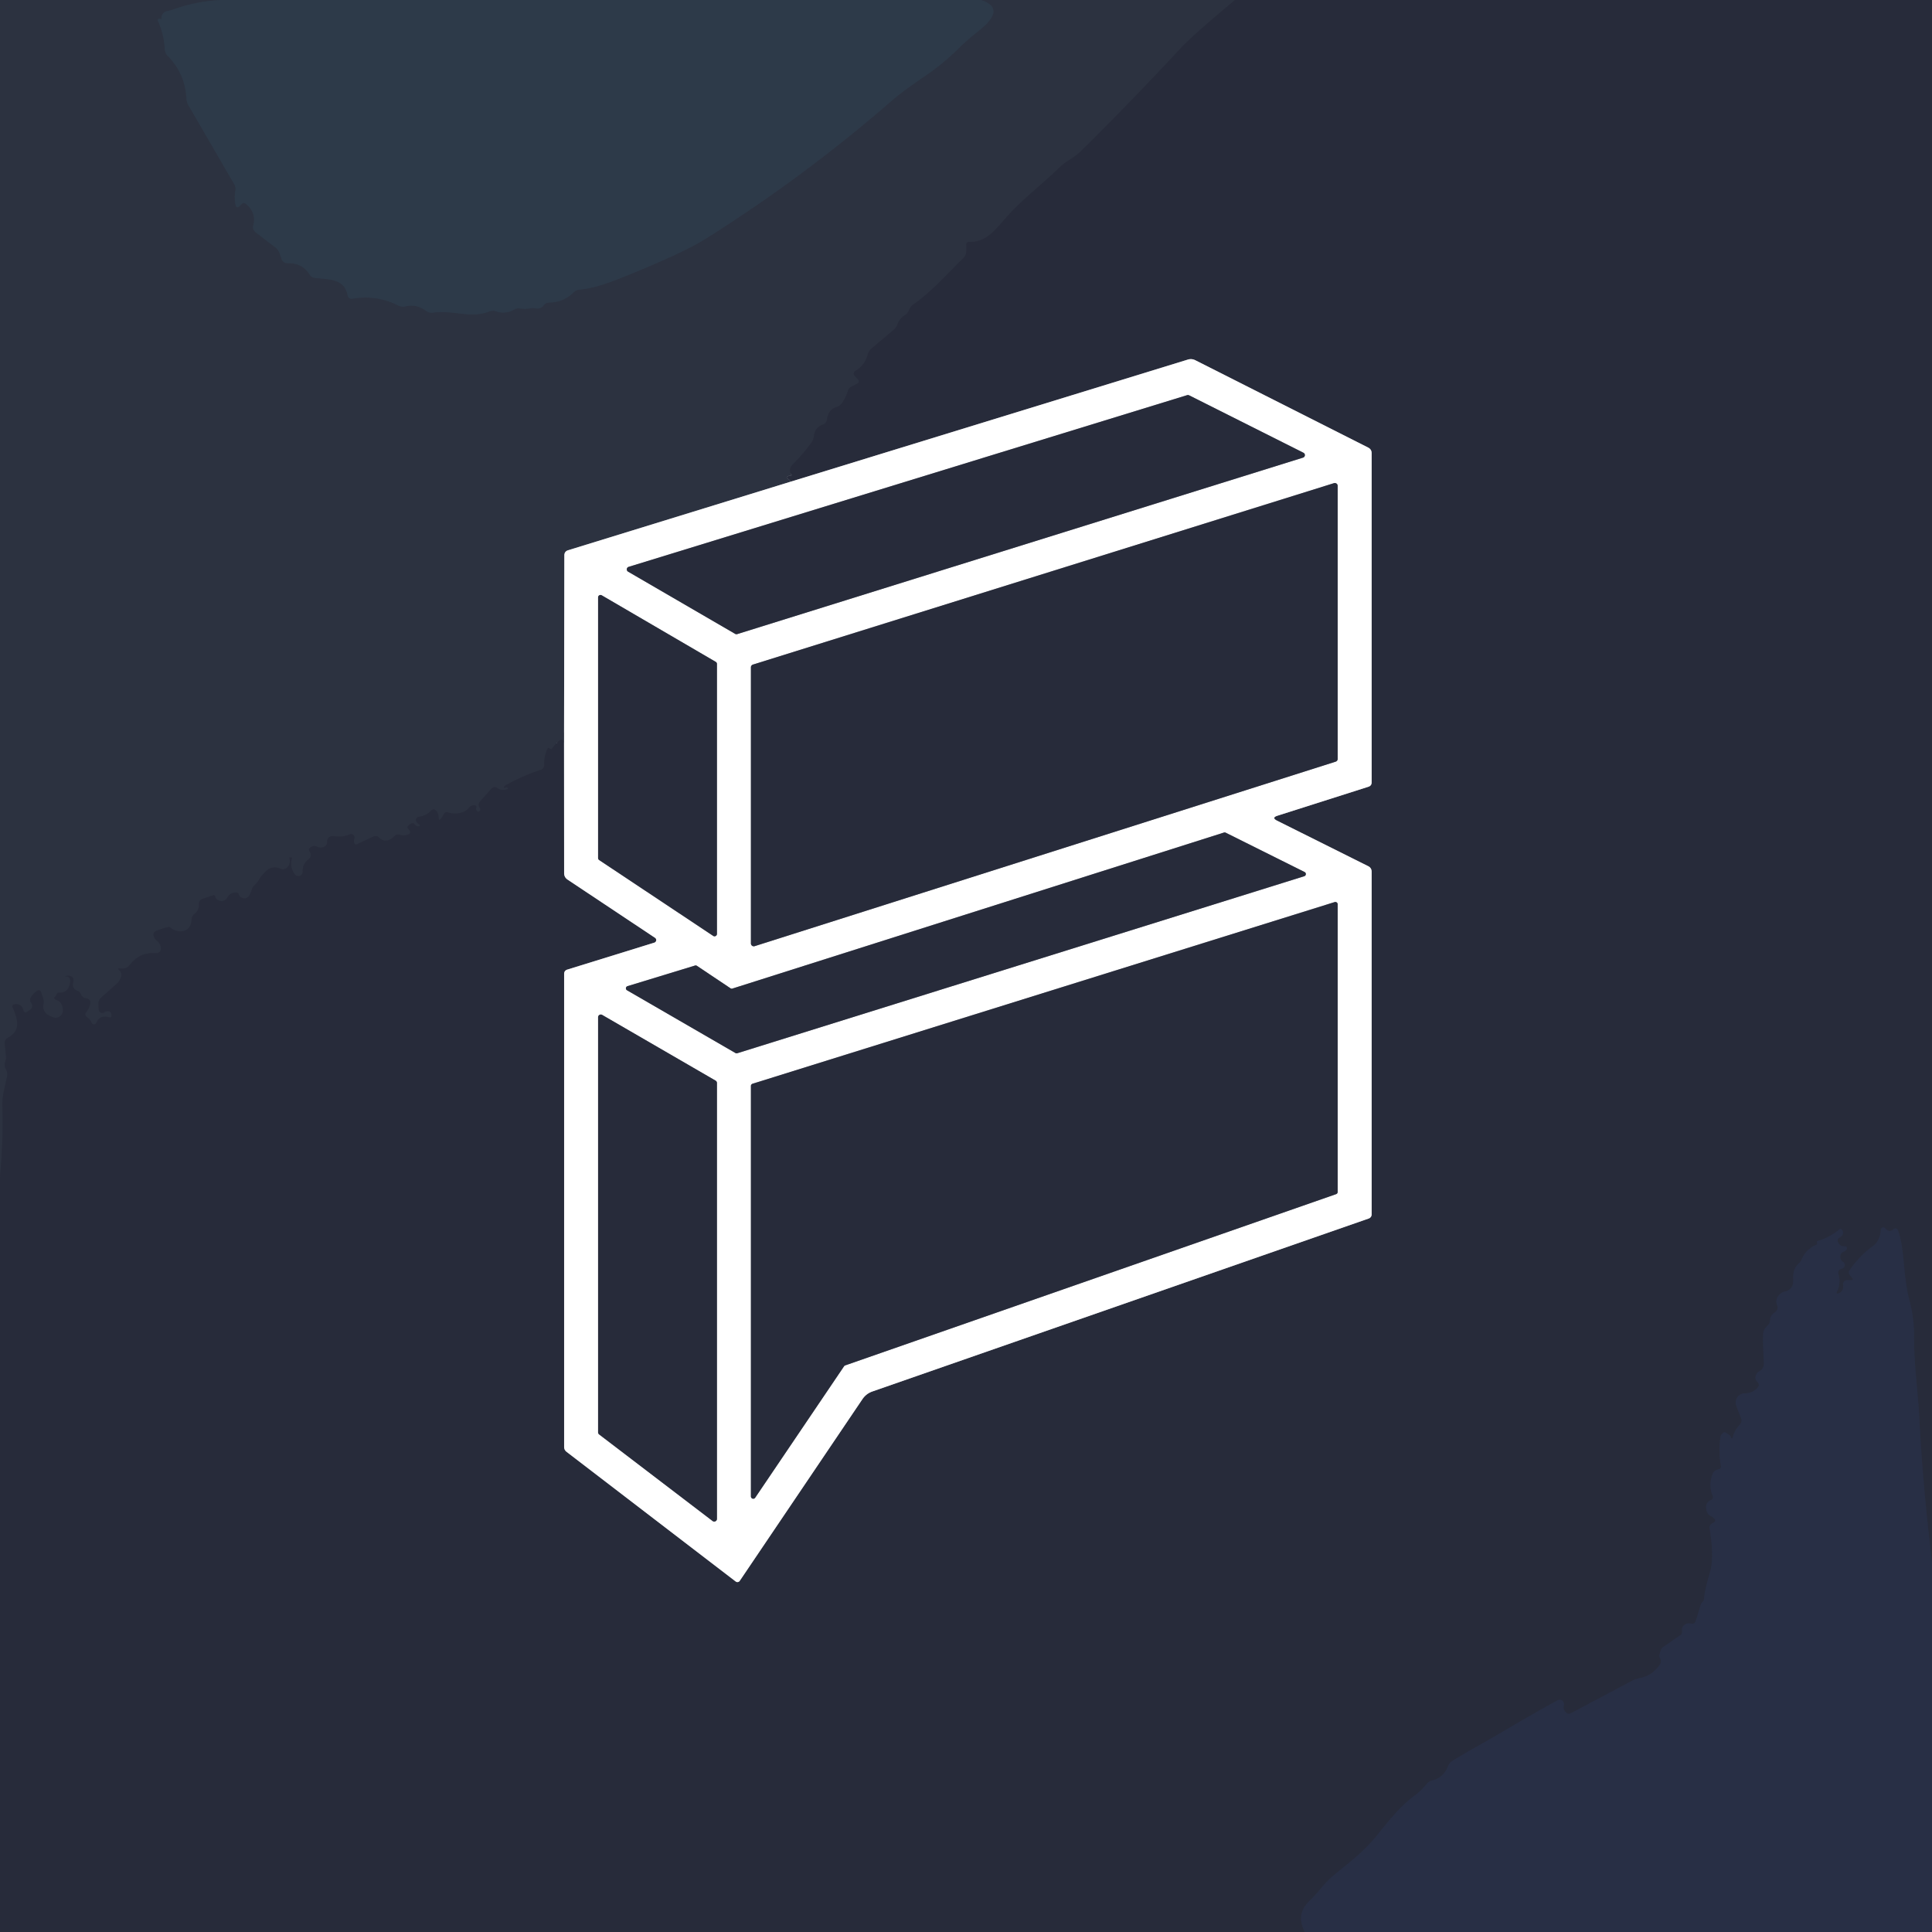
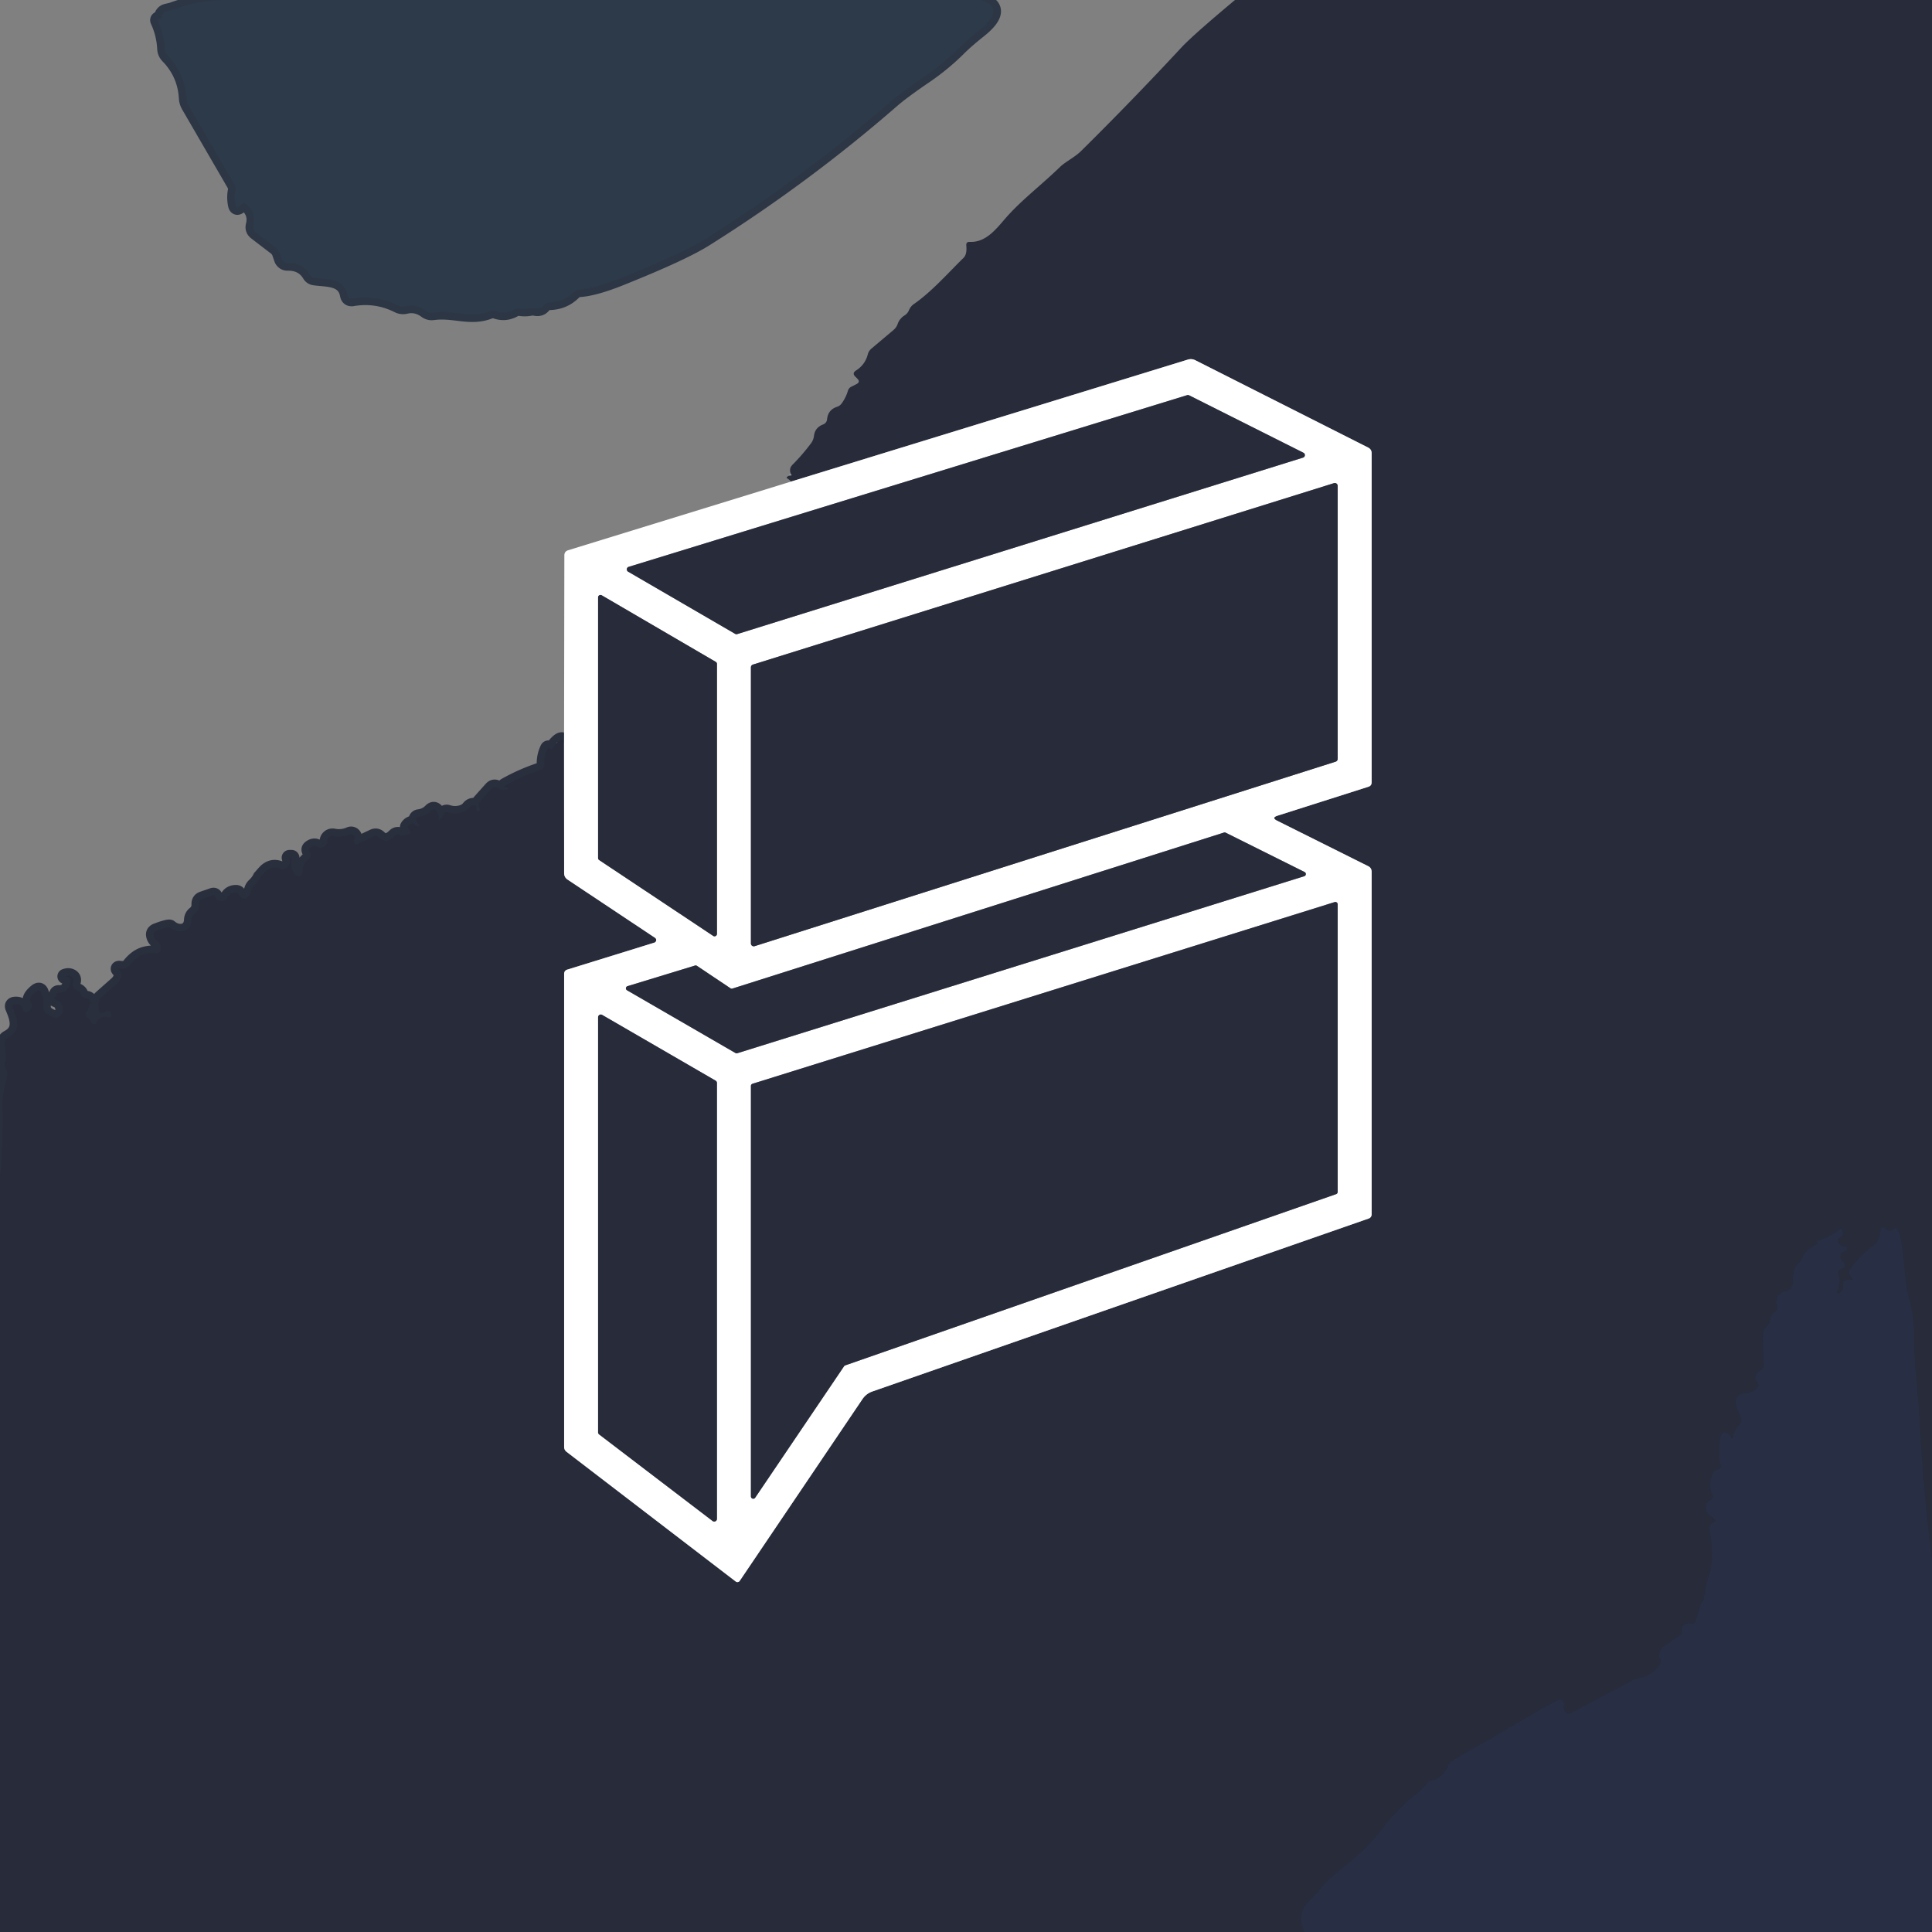
<svg xmlns="http://www.w3.org/2000/svg" version="1.1" viewBox="0.00 0.00 256.00 256.00">
  <rect x="0.00" y="0.00" width="256.00" height="256.00" fill="#808080" stroke="none" />
  <g stroke-width="2.00" fill="none" stroke-linecap="butt">
    <path stroke="#2d3645" vector-effect="non-scaling-stroke" d="   M 31.51 0.00   Q 26.89 -0.20 22.82 1.31   Q 22.75 1.34 22.13 1.48   Q 21.39 1.64 21.38 2.50   Q 21.37 2.59 21.30 2.54   Q 21.21 2.46 21.04 2.51   Q 20.84 2.57 20.92 2.76   Q 21.73 4.51 21.83 6.47   Q 21.86 7.04 22.27 7.45   Q 24.51 9.76 24.70 12.98   Q 24.73 13.54 25.01 14.02   L 31.04 24.41   Q 31.27 24.81 31.19 25.27   Q 31.01 26.23 31.22 27.18   Q 31.33 27.66 31.71 27.34   Q 31.86 27.20 32.00 27.06   Q 32.27 26.76 32.59 27.02   Q 33.99 28.17 33.57 29.85   Q 33.42 30.43 33.90 30.80   L 36.51 32.80   Q 36.88 33.09 37.04 33.53   L 37.31 34.32   A 0.82 0.82 0.0 0 0 38.11 34.87   Q 40.09 34.83 41.04 36.40   Q 41.25 36.75 41.66 36.81   C 43.36 37.05 45.63 36.82 46.05 39.09   Q 46.16 39.67 46.75 39.57   Q 49.89 39.04 52.74 40.47   A 1.48 1.46 51.4 0 0 53.76 40.59   Q 55.18 40.25 56.43 41.17   Q 56.86 41.49 57.38 41.42   C 60.17 41.04 62.27 42.26 64.86 41.26   Q 65.29 41.09 65.73 41.25   Q 66.98 41.68 68.17 41.00   Q 68.51 40.81 68.89 40.87   Q 69.61 40.98 70.31 40.84   Q 70.61 40.78 70.90 40.85   Q 71.63 41.00 72.01 40.48   Q 72.28 40.10 72.76 40.09   Q 74.71 40.05 76.02 38.73   Q 76.36 38.39 76.84 38.36   Q 78.83 38.22 82.24 36.85   Q 90.43 33.57 93.45 31.67   Q 106.51 23.47 118.13 13.37   Q 119.56 12.12 122.65 10.02   Q 124.99 8.42 127.01 6.42   Q 128.06 5.37 129.71 4.06   Q 133.43 1.11 129.97 0.00" />
-     <path stroke="#2a2f3d" vector-effect="non-scaling-stroke" d="   M 163.64 0.00   Q 158.07 4.65 156.49 6.35   Q 150.01 13.33 143.25 20.01   C 142.43 20.83 141.15 21.45 140.46 22.12   C 137.98 24.53 135.56 26.33 133.43 28.70   C 132.09 30.21 130.73 32.15 128.50 32.05   Q 127.99 32.03 128.04 32.54   Q 128.15 33.71 127.67 34.17   C 125.68 36.12 123.43 38.67 121.16 40.24   Q 120.68 40.56 120.46 41.07   Q 120.27 41.54 119.85 41.80   Q 119.18 42.23 118.94 42.94   Q 118.78 43.40 118.40 43.72   L 115.46 46.20   Q 115.10 46.51 114.98 46.98   Q 114.63 48.33 113.42 49.10   Q 112.87 49.45 113.33 49.90   L 113.60 50.17   Q 114.05 50.62 113.48 50.90   L 112.81 51.24   Q 112.46 51.41 112.35 51.79   Q 112.09 52.67 111.54 53.44   Q 111.31 53.77 110.92 53.90   Q 109.72 54.29 109.59 55.56   Q 109.53 56.07 109.05 56.25   Q 107.99 56.66 107.86 57.74   Q 107.79 58.31 107.45 58.76   Q 106.36 60.22 105.07 61.52   Q 104.74 61.85 104.70 62.15   Q 104.64 62.55 104.86 62.89   Q 104.94 63.01 104.80 63.01   Q 104.49 63.01 104.27 63.21   A 0.10 0.10 0.0 0 0 104.29 63.37   Q 104.58 63.54 104.82 63.81" />
-     <path stroke="#9699a0" vector-effect="non-scaling-stroke" d="   M 104.82 63.81   L 75.28 72.91   Q 74.78 73.07 74.78 73.59   L 74.74 98.39" />
    <path stroke="#2a2f3d" vector-effect="non-scaling-stroke" d="   M 74.74 98.39   Q 74.50 97.37 73.13 99.21   Q 73.08 99.29 72.99 99.25   Q 72.86 99.19 72.74 99.13   Q 72.62 99.07 72.56 99.19   Q 72.08 100.19 72.12 101.31   Q 72.14 101.85 71.63 102.02   Q 69.16 102.83 66.92 104.10   A 0.18 0.10 -58.1 0 0 66.91 104.39   Q 67.08 104.30 67.16 104.34   Q 67.56 104.53 67.00 104.64   Q 66.35 104.76 65.94 104.45   Q 65.48 104.10 65.10 104.53   L 63.65 106.15   Q 63.25 106.60 63.60 107.09   Q 63.74 107.29 63.52 107.49   Q 63.37 107.64 63.22 107.48   Q 63.02 107.28 63.12 106.98   A 0.19 0.19 0.0 0 0 62.97 106.73   Q 62.45 106.65 62.15 107.03   Q 61.81 107.46 61.28 107.64   Q 60.31 107.96 59.36 107.65   Q 59.02 107.54 58.84 107.84   Q 58.72 108.04 58.61 108.23   Q 58.12 109.03 58.11 108.25   Q 58.10 107.85 57.86 107.51   Q 57.50 107.02 57.08 107.46   Q 56.43 108.12 55.48 108.24   A 0.41 0.40 76.1 0 0 55.15 108.79   Q 55.25 109.05 55.49 109.21   Q 55.82 109.43 55.43 109.49   Q 55.15 109.54 54.88 109.16   A 0.21 0.20 -20.8 0 0 54.68 109.08   Q 54.24 109.17 54.02 109.53   Q 53.95 109.64 54.04 109.74   L 54.23 109.98   Q 54.56 110.39 54.08 110.58   Q 53.52 110.80 52.94 110.61   Q 52.57 110.49 52.29 110.77   Q 51.16 111.91 50.24 110.99   Q 49.89 110.65 49.45 110.86   L 47.37 111.84   Q 46.97 112.03 46.91 111.59   Q 46.88 111.35 46.95 111.11   A 0.45 0.45 0.0 0 0 46.34 110.56   Q 45.32 111.01 44.19 110.79   A 0.71 0.71 0.0 0 0 43.35 111.54   Q 43.37 111.91 43.08 112.12   Q 42.56 112.48 42.00 112.19   Q 41.56 111.96 41.07 112.35   Q 40.87 112.51 40.99 112.75   Q 41.05 112.87 41.11 113.00   A 0.72 0.71 -30.9 0 1 40.88 113.87   Q 40.06 114.49 40.11 115.50   A 0.58 0.58 0.0 0 1 39.08 115.88   Q 38.35 114.95 38.67 113.75   Q 38.71 113.62 38.63 113.62   L 38.36 113.62   Q 38.31 113.62 38.33 113.67   Q 38.57 114.47 38.02 114.97   Q 37.63 115.32 37.15 115.11   Q 35.96 114.59 35.02 115.66   Q 34.52 116.23 34.50 116.25   Q 34.22 116.83 33.71 117.31   Q 33.42 117.58 33.33 117.97   Q 33.22 118.37 32.99 118.71   Q 32.67 119.17 32.13 118.99   Q 31.75 118.87 31.65 118.54   Q 31.56 118.26 31.27 118.26   Q 30.49 118.27 30.15 118.90   Q 29.88 119.41 29.30 119.39   Q 28.72 119.37 28.52 118.82   Q 28.43 118.56 28.17 118.65   L 26.84 119.11   Q 26.35 119.28 26.37 119.81   Q 26.40 120.60 25.79 121.08   Q 25.40 121.39 25.38 121.89   C 25.31 123.60 23.58 123.80 22.51 122.86   A 1.94 0.23 -21.6 0 0 20.74 123.33   Q 20.26 123.52 20.36 123.97   Q 20.45 124.40 20.80 124.67   Q 21.29 125.04 21.31 125.64   Q 21.33 126.31 20.66 126.29   C 19.05 126.23 18.10 126.72 17.13 127.93   Q 16.73 128.43 15.92 128.32   Q 15.49 128.26 15.80 128.55   Q 16.24 128.96 16.00 129.57   Q 15.82 130.05 15.43 130.39   L 13.41 132.18   Q 13.04 132.50 13.05 132.99   L 13.08 133.75   A 0.48 0.48 0.0 0 0 13.85 134.12   Q 14.06 133.96 14.32 133.98   Q 14.63 134.00 14.73 134.29   Q 14.78 134.42 14.78 134.56   Q 14.78 134.89 14.47 134.80   Q 13.23 134.45 12.78 135.51   A 0.36 0.35 -44.6 0 1 12.12 135.51   Q 11.94 135.06 11.57 134.81   Q 11.11 134.52 11.45 134.09   Q 11.85 133.59 11.96 132.92   A 0.56 0.55 -84.2 0 0 11.45 132.29   Q 10.91 132.24 10.71 131.74   Q 10.57 131.40 10.24 131.28   Q 9.46 130.99 9.71 130.07   Q 9.85 129.54 9.34 129.34   Q 9.03 129.22 8.62 129.37   Q 8.59 129.38 8.62 129.38   Q 9.42 129.33 9.28 130.24   Q 9.08 131.58 7.77 131.54   A 0.26 0.25 4.8 0 0 7.50 131.76   Q 7.47 131.95 7.32 132.06   Q 6.98 132.30 7.50 132.50   Q 8.30 132.80 8.34 133.84   A 0.97 0.96 -82.5 0 1 7.08 134.81   Q 5.51 134.30 5.76 133.03   Q 5.83 132.65 5.71 132.28   L 5.48 131.57   Q 5.29 130.97 4.80 131.37   Q 3.66 132.30 4.14 132.90   A 0.62 0.62 0.0 0 1 3.99 133.81   L 3.53 134.11   A 0.27 0.27 0.0 0 1 3.12 133.93   Q 2.92 132.99 1.98 133.07   Q 1.52 133.11 1.70 133.53   C 2.34 135.03 2.82 136.55 1.06 137.50   Q 0.58 137.75 0.63 138.30   L 0.79 139.91   Q 0.83 140.31 0.69 140.68   Q 0.51 141.18 0.78 141.66   Q 1.02 142.08 0.94 142.56   C 0.70 143.92 0.27 145.13 0.31 146.52   Q 0.45 151.23 0.00 155.90" />
    <path stroke="#282d40" vector-effect="non-scaling-stroke" d="   M 256.00 207.01   C 255.24 200.63 254.64 194.35 254.32 187.94   C 254.15 184.51 253.60 180.91 253.62 176.84   Q 253.62 174.61 253.00 172.26   C 252.12 168.89 252.43 165.90 251.55 163.17   Q 251.34 162.52 250.81 162.94   Q 250.31 163.35 249.78 162.75   A 0.32 0.32 0.0 0 0 249.22 162.96   Q 249.19 163.89 248.66 164.62   Q 248.43 164.93 248.13 165.15   Q 246.34 166.46 245.08 168.32   Q 244.87 168.62 245.10 168.92   L 245.43 169.36   Q 245.63 169.63 245.30 169.63   L 244.75 169.63   A 0.53 0.53 0.0 0 0 244.22 170.23   Q 244.33 171.12 243.63 171.37   Q 243.23 171.52 243.41 171.14   Q 243.95 170.01 243.61 168.86   Q 243.44 168.27 244.03 168.11   Q 244.17 168.08 244.30 167.96   A 0.47 0.47 0.0 0 0 244.23 167.23   Q 243.72 166.89 243.88 166.26   Q 243.96 165.97 244.24 165.88   Q 244.50 165.79 244.67 165.58   A 0.27 0.27 0.0 0 0 244.43 165.14   Q 243.80 165.21 243.54 164.56   Q 243.38 164.17 243.76 163.98   Q 244.31 163.70 244.17 163.16   Q 244.04 162.64 243.63 162.98   Q 242.36 164.02 240.76 164.47   Q 240.74 164.48 240.74 164.50   Q 240.76 164.64 240.80 164.77   Q 240.82 164.88 240.72 164.92   Q 239.32 165.49 238.73 166.88   Q 238.58 167.23 238.29 167.49   Q 237.54 168.16 237.61 169.50   Q 237.69 170.87 236.50 171.14   Q 236.05 171.24 235.75 171.58   Q 235.19 172.22 235.49 172.96   A 0.75 0.73 62.7 0 1 235.21 173.87   Q 234.58 174.27 234.56 174.85   Q 234.54 175.35 234.18 175.69   C 233.77 176.07 233.63 176.39 233.62 177.00   Q 233.61 178.71 233.72 180.38   Q 233.79 181.34 233.15 181.69   Q 232.75 181.90 232.64 182.34   Q 232.53 182.79 232.86 183.11   Q 233.23 183.48 232.88 183.88   Q 232.24 184.61 231.18 184.63   A 1.21 1.21 0.0 0 0 230.07 186.28   L 230.71 187.94   Q 230.89 188.40 230.55 188.76   Q 229.82 189.53 229.59 190.49   A 0.11 0.11 0.0 0 1 229.37 190.49   Q 229.31 190.26 229.13 190.13   Q 228.59 189.75 228.50 189.78   Q 228.29 189.87 228.13 190.06   Q 227.99 190.22 227.96 190.48   Q 227.69 192.38 228.03 194.24   Q 228.10 194.60 227.75 194.68   Q 227.55 194.73 227.37 194.82   Q 227.04 194.97 226.90 195.37   Q 226.38 196.81 226.94 198.21   Q 227.09 198.59 226.72 198.76   Q 225.84 199.16 226.15 200.22   Q 226.28 200.68 226.71 200.89   Q 227.00 201.03 227.20 201.29   Q 227.39 201.53 227.13 201.70   L 226.84 201.88   Q 226.46 202.13 226.54 202.57   Q 227.16 206.41 226.60 208.28   Q 225.89 210.63 225.79 211.90   Q 225.76 212.17 225.53 212.33   C 225.34 212.45 224.95 214.15 224.66 214.85   Q 224.51 215.22 224.12 215.14   Q 223.43 215.00 223.06 215.44   Q 222.88 215.64 222.88 215.91   Q 222.88 216.09 222.88 216.26   Q 222.89 216.52 222.67 216.66   L 220.23 218.35   Q 220.13 218.42 219.89 219.25   Q 219.83 219.46 219.93 219.63   Q 220.24 220.17 219.87 220.67   Q 218.84 222.08 217.23 222.37   Q 216.72 222.47 216.26 222.71   L 208.18 227.00   Q 207.80 227.21 207.49 226.90   Q 207.08 226.51 207.22 225.95   A 0.58 0.58 0.0 0 0 206.37 225.31   Q 202.91 227.21 199.49 229.24   A 22.55 0.93 -27.6 0 1 195.76 231.39   Q 194.08 232.33 192.45 233.33   Q 192.05 233.58 191.88 234.01   Q 191.29 235.56 189.77 235.92   Q 189.32 236.03 189.03 236.40   Q 188.32 237.28 187.43 237.94   C 185.46 239.39 183.88 241.45 182.34 243.34   C 180.61 245.47 178.66 246.87 176.61 248.59   C 175.54 249.47 174.69 250.74 173.64 251.75   C 172.21 253.10 172.11 254.34 172.88 256.00" />
    <path stroke="#93959d" vector-effect="non-scaling-stroke" d="   M 74.74 98.39   L 74.75 115.69   Q 74.75 116.25 75.22 116.56   L 86.79 124.26   A 0.36 0.36 0.0 0 1 86.69 124.91   L 75.19 128.47   Q 74.75 128.60 74.75 129.06   L 74.75 191.72   Q 74.75 192.13 75.08 192.38   L 97.49 209.56   A 0.37 0.37 0.0 0 0 98.02 209.47   L 114.28 185.39   Q 114.77 184.67 115.59 184.38   L 181.36 161.46   A 0.58 0.57 81.0 0 0 181.75 160.91   L 181.75 115.53   Q 181.75 114.99 181.27 114.76   L 169.23 108.75   Q 168.43 108.35 169.29 108.08   L 181.32 104.25   Q 181.75 104.11 181.75 103.66   L 181.75 60.06   Q 181.75 59.54 181.28 59.30   L 158.40 47.74   Q 157.91 47.49 157.39 47.65   L 104.82 63.81" />
    <path stroke="#93959d" vector-effect="non-scaling-stroke" d="   M 172.65 60.64   A 0.35 0.35 0.0 0 0 172.71 59.99   L 157.56 52.38   A 0.35 0.35 0.0 0 0 157.30 52.36   L 83.30 75.11   A 0.35 0.35 0.0 0 0 83.23 75.75   L 97.41 83.99   A 0.35 0.35 0.0 0 0 97.69 84.02   L 172.65 60.64" />
-     <path stroke="#93959d" vector-effect="non-scaling-stroke" d="   M 99.77 88.06   A 0.38 0.38 0.0 0 0 99.50 88.42   L 99.50 125.01   A 0.38 0.38 0.0 0 0 100.00 125.37   L 176.99 100.92   A 0.38 0.38 0.0 0 0 177.25 100.56   L 177.25 64.39   A 0.38 0.38 0.0 0 0 176.76 64.02   L 99.77 88.06" />
-     <path stroke="#93959d" vector-effect="non-scaling-stroke" d="   M 79.25 113.70   A 0.32 0.32 0.0 0 0 79.39 113.96   L 94.50 124.01   A 0.32 0.32 0.0 0 0 95.00 123.74   L 95.00 87.97   A 0.32 0.32 0.0 0 0 94.84 87.70   L 79.73 78.88   A 0.32 0.32 0.0 0 0 79.25 79.16   L 79.25 113.70" />
    <path stroke="#93959d" vector-effect="non-scaling-stroke" d="   M 97.05 130.99   A 0.30 0.30 0.0 0 1 96.79 130.95   L 92.35 127.98   A 0.30 0.30 0.0 0 0 92.09 127.94   L 83.15 130.67   A 0.30 0.30 0.0 0 0 83.09 131.22   L 97.45 139.53   A 0.30 0.30 0.0 0 0 97.69 139.56   L 172.83 116.10   A 0.30 0.30 0.0 0 0 172.87 115.55   L 162.40 110.33   A 0.30 0.30 0.0 0 0 162.17 110.32   L 97.05 130.99" />
    <path stroke="#93959d" vector-effect="non-scaling-stroke" d="   M 111.84 181.04   A 0.31 0.31 0.0 0 1 112.00 180.92   L 177.04 158.23   A 0.31 0.31 0.0 0 0 177.25 157.94   L 177.25 119.82   A 0.31 0.31 0.0 0 0 176.85 119.53   L 99.72 143.60   A 0.31 0.31 0.0 0 0 99.50 143.90   L 99.50 198.28   A 0.31 0.31 0.0 0 0 100.07 198.45   L 111.84 181.04" />
    <path stroke="#93959d" vector-effect="non-scaling-stroke" d="   M 79.25 189.78   A 0.36 0.36 0.0 0 0 79.39 190.07   L 94.42 201.54   A 0.36 0.36 0.0 0 0 95.00 201.25   L 95.00 143.50   A 0.36 0.36 0.0 0 0 94.82 143.19   L 79.79 134.48   A 0.36 0.36 0.0 0 0 79.25 134.79   L 79.25 189.78" />
  </g>
-   <path fill="#2c3240" d="   M 0.00 0.00   L 31.51 0.00   Q 26.89 -0.20 22.82 1.31   Q 22.75 1.34 22.13 1.48   Q 21.39 1.64 21.38 2.50   Q 21.37 2.59 21.30 2.54   Q 21.21 2.46 21.04 2.51   Q 20.84 2.57 20.92 2.76   Q 21.73 4.51 21.83 6.47   Q 21.86 7.04 22.27 7.45   Q 24.51 9.76 24.70 12.98   Q 24.73 13.54 25.01 14.02   L 31.04 24.41   Q 31.27 24.81 31.19 25.27   Q 31.01 26.23 31.22 27.18   Q 31.33 27.66 31.71 27.34   Q 31.86 27.20 32.00 27.06   Q 32.27 26.76 32.59 27.02   Q 33.99 28.17 33.57 29.85   Q 33.42 30.43 33.90 30.80   L 36.51 32.80   Q 36.88 33.09 37.04 33.53   L 37.31 34.32   A 0.82 0.82 0.0 0 0 38.11 34.87   Q 40.09 34.83 41.04 36.40   Q 41.25 36.75 41.66 36.81   C 43.36 37.05 45.63 36.82 46.05 39.09   Q 46.16 39.67 46.75 39.57   Q 49.89 39.04 52.74 40.47   A 1.48 1.46 51.4 0 0 53.76 40.59   Q 55.18 40.25 56.43 41.17   Q 56.86 41.49 57.38 41.42   C 60.17 41.04 62.27 42.26 64.86 41.26   Q 65.29 41.09 65.73 41.25   Q 66.98 41.68 68.17 41.00   Q 68.51 40.81 68.89 40.87   Q 69.61 40.98 70.31 40.84   Q 70.61 40.78 70.90 40.85   Q 71.63 41.00 72.01 40.48   Q 72.28 40.10 72.76 40.09   Q 74.71 40.05 76.02 38.73   Q 76.36 38.39 76.84 38.36   Q 78.83 38.22 82.24 36.85   Q 90.43 33.57 93.45 31.67   Q 106.51 23.47 118.13 13.37   Q 119.56 12.12 122.65 10.02   Q 124.99 8.42 127.01 6.42   Q 128.06 5.37 129.71 4.06   Q 133.43 1.11 129.97 0.00   L 163.64 0.00   Q 158.07 4.65 156.49 6.35   Q 150.01 13.33 143.25 20.01   C 142.43 20.83 141.15 21.45 140.46 22.12   C 137.98 24.53 135.56 26.33 133.43 28.70   C 132.09 30.21 130.73 32.15 128.50 32.05   Q 127.99 32.03 128.04 32.54   Q 128.15 33.71 127.67 34.17   C 125.68 36.12 123.43 38.67 121.16 40.24   Q 120.68 40.56 120.46 41.07   Q 120.27 41.54 119.85 41.80   Q 119.18 42.23 118.94 42.94   Q 118.78 43.40 118.40 43.72   L 115.46 46.20   Q 115.10 46.51 114.98 46.98   Q 114.63 48.33 113.42 49.10   Q 112.87 49.45 113.33 49.90   L 113.60 50.17   Q 114.05 50.62 113.48 50.90   L 112.81 51.24   Q 112.46 51.41 112.35 51.79   Q 112.09 52.67 111.54 53.44   Q 111.31 53.77 110.92 53.90   Q 109.72 54.29 109.59 55.56   Q 109.53 56.07 109.05 56.25   Q 107.99 56.66 107.86 57.74   Q 107.79 58.31 107.45 58.76   Q 106.36 60.22 105.07 61.52   Q 104.74 61.85 104.70 62.15   Q 104.64 62.55 104.86 62.89   Q 104.94 63.01 104.80 63.01   Q 104.49 63.01 104.27 63.21   A 0.10 0.10 0.0 0 0 104.29 63.37   Q 104.58 63.54 104.82 63.81   L 75.28 72.91   Q 74.78 73.07 74.78 73.59   L 74.74 98.39   Q 74.50 97.37 73.13 99.21   Q 73.08 99.29 72.99 99.25   Q 72.86 99.19 72.74 99.13   Q 72.62 99.07 72.56 99.19   Q 72.08 100.19 72.12 101.31   Q 72.14 101.85 71.63 102.02   Q 69.16 102.83 66.92 104.10   A 0.18 0.10 -58.1 0 0 66.91 104.39   Q 67.08 104.30 67.16 104.34   Q 67.56 104.53 67.00 104.64   Q 66.35 104.76 65.94 104.45   Q 65.48 104.10 65.10 104.53   L 63.65 106.15   Q 63.25 106.60 63.60 107.09   Q 63.74 107.29 63.52 107.49   Q 63.37 107.64 63.22 107.48   Q 63.02 107.28 63.12 106.98   A 0.19 0.19 0.0 0 0 62.97 106.73   Q 62.45 106.65 62.15 107.03   Q 61.81 107.46 61.28 107.64   Q 60.31 107.96 59.36 107.65   Q 59.02 107.54 58.84 107.84   Q 58.72 108.04 58.61 108.23   Q 58.12 109.03 58.11 108.25   Q 58.10 107.85 57.86 107.51   Q 57.50 107.02 57.08 107.46   Q 56.43 108.12 55.48 108.24   A 0.41 0.40 76.1 0 0 55.15 108.79   Q 55.25 109.05 55.49 109.21   Q 55.82 109.43 55.43 109.49   Q 55.15 109.54 54.88 109.16   A 0.21 0.20 -20.8 0 0 54.68 109.08   Q 54.24 109.17 54.02 109.53   Q 53.95 109.64 54.04 109.74   L 54.23 109.98   Q 54.56 110.39 54.08 110.58   Q 53.52 110.80 52.94 110.61   Q 52.57 110.49 52.29 110.77   Q 51.16 111.91 50.24 110.99   Q 49.89 110.65 49.45 110.86   L 47.37 111.84   Q 46.97 112.03 46.91 111.59   Q 46.88 111.35 46.95 111.11   A 0.45 0.45 0.0 0 0 46.34 110.56   Q 45.32 111.01 44.19 110.79   A 0.71 0.71 0.0 0 0 43.35 111.54   Q 43.37 111.91 43.08 112.12   Q 42.56 112.48 42.00 112.19   Q 41.56 111.96 41.07 112.35   Q 40.87 112.51 40.99 112.75   Q 41.05 112.87 41.11 113.00   A 0.72 0.71 -30.9 0 1 40.88 113.87   Q 40.06 114.49 40.11 115.50   A 0.58 0.58 0.0 0 1 39.08 115.88   Q 38.35 114.95 38.67 113.75   Q 38.71 113.62 38.63 113.62   L 38.36 113.62   Q 38.31 113.62 38.33 113.67   Q 38.57 114.47 38.02 114.97   Q 37.63 115.32 37.15 115.11   Q 35.96 114.59 35.02 115.66   Q 34.52 116.23 34.50 116.25   Q 34.22 116.83 33.71 117.31   Q 33.42 117.58 33.33 117.97   Q 33.22 118.37 32.99 118.71   Q 32.67 119.17 32.13 118.99   Q 31.75 118.87 31.65 118.54   Q 31.56 118.26 31.27 118.26   Q 30.49 118.27 30.15 118.90   Q 29.88 119.41 29.30 119.39   Q 28.72 119.37 28.52 118.82   Q 28.43 118.56 28.17 118.65   L 26.84 119.11   Q 26.35 119.28 26.37 119.81   Q 26.40 120.60 25.79 121.08   Q 25.40 121.39 25.38 121.89   C 25.31 123.60 23.58 123.80 22.51 122.86   A 1.94 0.23 -21.6 0 0 20.74 123.33   Q 20.26 123.52 20.36 123.97   Q 20.45 124.40 20.80 124.67   Q 21.29 125.04 21.31 125.64   Q 21.33 126.31 20.66 126.29   C 19.05 126.23 18.10 126.72 17.13 127.93   Q 16.73 128.43 15.92 128.32   Q 15.49 128.26 15.80 128.55   Q 16.24 128.96 16.00 129.57   Q 15.82 130.05 15.43 130.39   L 13.41 132.18   Q 13.04 132.50 13.05 132.99   L 13.08 133.75   A 0.48 0.48 0.0 0 0 13.85 134.12   Q 14.06 133.96 14.32 133.98   Q 14.63 134.00 14.73 134.29   Q 14.78 134.42 14.78 134.56   Q 14.78 134.89 14.47 134.80   Q 13.23 134.45 12.78 135.51   A 0.36 0.35 -44.6 0 1 12.12 135.51   Q 11.94 135.06 11.57 134.81   Q 11.11 134.52 11.45 134.09   Q 11.85 133.59 11.96 132.92   A 0.56 0.55 -84.2 0 0 11.45 132.29   Q 10.91 132.24 10.71 131.74   Q 10.57 131.40 10.24 131.28   Q 9.46 130.99 9.71 130.07   Q 9.85 129.54 9.34 129.34   Q 9.03 129.22 8.62 129.37   Q 8.59 129.38 8.62 129.38   Q 9.42 129.33 9.28 130.24   Q 9.08 131.58 7.77 131.54   A 0.26 0.25 4.8 0 0 7.50 131.76   Q 7.47 131.95 7.32 132.06   Q 6.98 132.30 7.50 132.50   Q 8.30 132.80 8.34 133.84   A 0.97 0.96 -82.5 0 1 7.08 134.81   Q 5.51 134.30 5.76 133.03   Q 5.83 132.65 5.71 132.28   L 5.48 131.57   Q 5.29 130.97 4.80 131.37   Q 3.66 132.30 4.14 132.90   A 0.62 0.62 0.0 0 1 3.99 133.81   L 3.53 134.11   A 0.27 0.27 0.0 0 1 3.12 133.93   Q 2.92 132.99 1.98 133.07   Q 1.52 133.11 1.70 133.53   C 2.34 135.03 2.82 136.55 1.06 137.50   Q 0.58 137.75 0.63 138.30   L 0.79 139.91   Q 0.83 140.31 0.69 140.68   Q 0.51 141.18 0.78 141.66   Q 1.02 142.08 0.94 142.56   C 0.70 143.92 0.27 145.13 0.31 146.52   Q 0.45 151.23 0.00 155.90   L 0.00 0.00   Z" />
  <path fill="#2d3a49" d="   M 31.51 0.00   L 129.97 0.00   Q 133.43 1.11 129.71 4.06   Q 128.06 5.37 127.01 6.42   Q 124.99 8.42 122.65 10.02   Q 119.56 12.12 118.13 13.37   Q 106.51 23.47 93.45 31.67   Q 90.43 33.57 82.24 36.85   Q 78.83 38.22 76.84 38.36   Q 76.36 38.39 76.02 38.73   Q 74.71 40.05 72.76 40.09   Q 72.28 40.10 72.01 40.48   Q 71.63 41.00 70.90 40.85   Q 70.61 40.78 70.31 40.84   Q 69.61 40.98 68.89 40.87   Q 68.51 40.81 68.17 41.00   Q 66.98 41.68 65.73 41.25   Q 65.29 41.09 64.86 41.26   C 62.27 42.26 60.17 41.04 57.38 41.42   Q 56.86 41.49 56.43 41.17   Q 55.18 40.25 53.76 40.59   A 1.48 1.46 51.4 0 1 52.74 40.47   Q 49.89 39.04 46.75 39.57   Q 46.16 39.67 46.05 39.09   C 45.63 36.82 43.36 37.05 41.66 36.81   Q 41.25 36.75 41.04 36.40   Q 40.09 34.83 38.11 34.87   A 0.82 0.82 0.0 0 1 37.31 34.32   L 37.04 33.53   Q 36.88 33.09 36.51 32.80   L 33.90 30.80   Q 33.42 30.43 33.57 29.85   Q 33.99 28.17 32.59 27.02   Q 32.27 26.76 32.00 27.06   Q 31.86 27.20 31.71 27.34   Q 31.33 27.66 31.22 27.18   Q 31.01 26.23 31.19 25.27   Q 31.27 24.81 31.04 24.41   L 25.01 14.02   Q 24.73 13.54 24.70 12.98   Q 24.51 9.76 22.27 7.45   Q 21.86 7.04 21.83 6.47   Q 21.73 4.51 20.92 2.76   Q 20.84 2.57 21.04 2.51   Q 21.21 2.46 21.30 2.54   Q 21.37 2.59 21.38 2.50   Q 21.39 1.64 22.13 1.48   Q 22.75 1.34 22.82 1.31   Q 26.89 -0.20 31.51 0.00   Z" />
  <path fill="#272b3a" d="   M 163.64 0.00   L 256.00 0.00   L 256.00 207.01   C 255.24 200.63 254.64 194.35 254.32 187.94   C 254.15 184.51 253.60 180.91 253.62 176.84   Q 253.62 174.61 253.00 172.26   C 252.12 168.89 252.43 165.90 251.55 163.17   Q 251.34 162.52 250.81 162.94   Q 250.31 163.35 249.78 162.75   A 0.32 0.32 0.0 0 0 249.22 162.96   Q 249.19 163.89 248.66 164.62   Q 248.43 164.93 248.13 165.15   Q 246.34 166.46 245.08 168.32   Q 244.87 168.62 245.10 168.92   L 245.43 169.36   Q 245.63 169.63 245.30 169.63   L 244.75 169.63   A 0.53 0.53 0.0 0 0 244.22 170.23   Q 244.33 171.12 243.63 171.37   Q 243.23 171.52 243.41 171.14   Q 243.95 170.01 243.61 168.86   Q 243.44 168.27 244.03 168.11   Q 244.17 168.08 244.30 167.96   A 0.47 0.47 0.0 0 0 244.23 167.23   Q 243.72 166.89 243.88 166.26   Q 243.96 165.97 244.24 165.88   Q 244.50 165.79 244.67 165.58   A 0.27 0.27 0.0 0 0 244.43 165.14   Q 243.80 165.21 243.54 164.56   Q 243.38 164.17 243.76 163.98   Q 244.31 163.70 244.17 163.16   Q 244.04 162.64 243.63 162.98   Q 242.36 164.02 240.76 164.47   Q 240.74 164.48 240.74 164.50   Q 240.76 164.64 240.80 164.77   Q 240.82 164.88 240.72 164.92   Q 239.32 165.49 238.73 166.88   Q 238.58 167.23 238.29 167.49   Q 237.54 168.16 237.61 169.50   Q 237.69 170.87 236.50 171.14   Q 236.05 171.24 235.75 171.58   Q 235.19 172.22 235.49 172.96   A 0.75 0.73 62.7 0 1 235.21 173.87   Q 234.58 174.27 234.56 174.85   Q 234.54 175.35 234.18 175.69   C 233.77 176.07 233.63 176.39 233.62 177.00   Q 233.61 178.71 233.72 180.38   Q 233.79 181.34 233.15 181.69   Q 232.75 181.90 232.64 182.34   Q 232.53 182.79 232.86 183.11   Q 233.23 183.48 232.88 183.88   Q 232.24 184.61 231.18 184.63   A 1.21 1.21 0.0 0 0 230.07 186.28   L 230.71 187.94   Q 230.89 188.40 230.55 188.76   Q 229.82 189.53 229.59 190.49   A 0.11 0.11 0.0 0 1 229.37 190.49   Q 229.31 190.26 229.13 190.13   Q 228.59 189.75 228.50 189.78   Q 228.29 189.87 228.13 190.06   Q 227.99 190.22 227.96 190.48   Q 227.69 192.38 228.03 194.24   Q 228.10 194.60 227.75 194.68   Q 227.55 194.73 227.37 194.82   Q 227.04 194.97 226.90 195.37   Q 226.38 196.81 226.94 198.21   Q 227.09 198.59 226.72 198.76   Q 225.84 199.16 226.15 200.22   Q 226.28 200.68 226.71 200.89   Q 227.00 201.03 227.20 201.29   Q 227.39 201.53 227.13 201.70   L 226.84 201.88   Q 226.46 202.13 226.54 202.57   Q 227.16 206.41 226.60 208.28   Q 225.89 210.63 225.79 211.90   Q 225.76 212.17 225.53 212.33   C 225.34 212.45 224.95 214.15 224.66 214.85   Q 224.51 215.22 224.12 215.14   Q 223.43 215.00 223.06 215.44   Q 222.88 215.64 222.88 215.91   Q 222.88 216.09 222.88 216.26   Q 222.89 216.52 222.67 216.66   L 220.23 218.35   Q 220.13 218.42 219.89 219.25   Q 219.83 219.46 219.93 219.63   Q 220.24 220.17 219.87 220.67   Q 218.84 222.08 217.23 222.37   Q 216.72 222.47 216.26 222.71   L 208.18 227.00   Q 207.80 227.21 207.49 226.90   Q 207.08 226.51 207.22 225.95   A 0.58 0.58 0.0 0 0 206.37 225.31   Q 202.91 227.21 199.49 229.24   A 22.55 0.93 -27.6 0 1 195.76 231.39   Q 194.08 232.33 192.45 233.33   Q 192.05 233.58 191.88 234.01   Q 191.29 235.56 189.77 235.92   Q 189.32 236.03 189.03 236.40   Q 188.32 237.28 187.43 237.94   C 185.46 239.39 183.88 241.45 182.34 243.34   C 180.61 245.47 178.66 246.87 176.61 248.59   C 175.54 249.47 174.69 250.74 173.64 251.75   C 172.21 253.10 172.11 254.34 172.88 256.00   L 0.00 256.00   L 0.00 155.90   Q 0.45 151.23 0.31 146.52   C 0.27 145.13 0.70 143.92 0.94 142.56   Q 1.02 142.08 0.78 141.66   Q 0.51 141.18 0.69 140.68   Q 0.83 140.31 0.79 139.91   L 0.63 138.30   Q 0.58 137.75 1.06 137.50   C 2.82 136.55 2.34 135.03 1.70 133.53   Q 1.52 133.11 1.98 133.07   Q 2.92 132.99 3.12 133.93   A 0.27 0.27 0.0 0 0 3.53 134.11   L 3.99 133.81   A 0.62 0.62 0.0 0 0 4.14 132.90   Q 3.66 132.30 4.80 131.37   Q 5.29 130.97 5.48 131.57   L 5.71 132.28   Q 5.83 132.65 5.76 133.03   Q 5.51 134.30 7.08 134.81   A 0.97 0.96 -82.5 0 0 8.34 133.84   Q 8.30 132.80 7.50 132.50   Q 6.98 132.30 7.32 132.06   Q 7.47 131.95 7.50 131.76   A 0.26 0.25 4.8 0 1 7.77 131.54   Q 9.08 131.58 9.28 130.24   Q 9.42 129.33 8.62 129.38   Q 8.59 129.38 8.62 129.37   Q 9.03 129.22 9.34 129.34   Q 9.85 129.54 9.71 130.07   Q 9.46 130.99 10.24 131.28   Q 10.57 131.40 10.71 131.74   Q 10.91 132.24 11.45 132.29   A 0.56 0.55 -84.2 0 1 11.96 132.92   Q 11.85 133.59 11.45 134.09   Q 11.11 134.52 11.57 134.81   Q 11.94 135.06 12.12 135.51   A 0.36 0.35 -44.6 0 0 12.78 135.51   Q 13.23 134.45 14.47 134.80   Q 14.78 134.89 14.78 134.56   Q 14.78 134.42 14.73 134.29   Q 14.63 134.00 14.32 133.98   Q 14.06 133.96 13.85 134.12   A 0.48 0.48 0.0 0 1 13.08 133.75   L 13.05 132.99   Q 13.04 132.50 13.41 132.18   L 15.43 130.39   Q 15.82 130.05 16.00 129.57   Q 16.24 128.96 15.80 128.55   Q 15.49 128.26 15.92 128.32   Q 16.73 128.43 17.13 127.93   C 18.10 126.72 19.05 126.23 20.66 126.29   Q 21.33 126.31 21.31 125.64   Q 21.29 125.04 20.80 124.67   Q 20.45 124.40 20.36 123.97   Q 20.26 123.52 20.74 123.33   A 1.94 0.23 -21.6 0 1 22.51 122.86   C 23.58 123.80 25.31 123.60 25.38 121.89   Q 25.40 121.39 25.79 121.08   Q 26.40 120.60 26.37 119.81   Q 26.35 119.28 26.84 119.11   L 28.17 118.65   Q 28.43 118.56 28.52 118.82   Q 28.72 119.37 29.30 119.39   Q 29.88 119.41 30.15 118.90   Q 30.49 118.27 31.27 118.26   Q 31.56 118.26 31.65 118.54   Q 31.75 118.87 32.13 118.99   Q 32.67 119.17 32.99 118.71   Q 33.22 118.37 33.33 117.97   Q 33.42 117.58 33.71 117.31   Q 34.22 116.83 34.50 116.25   Q 34.52 116.23 35.02 115.66   Q 35.96 114.59 37.15 115.11   Q 37.63 115.32 38.02 114.97   Q 38.57 114.47 38.33 113.67   Q 38.31 113.62 38.36 113.62   L 38.63 113.62   Q 38.71 113.62 38.67 113.75   Q 38.35 114.95 39.08 115.88   A 0.58 0.58 0.0 0 0 40.11 115.50   Q 40.06 114.49 40.88 113.87   A 0.72 0.71 -30.9 0 0 41.11 113.00   Q 41.05 112.87 40.99 112.75   Q 40.87 112.51 41.07 112.35   Q 41.56 111.96 42.00 112.19   Q 42.56 112.48 43.08 112.12   Q 43.37 111.91 43.35 111.54   A 0.71 0.71 0.0 0 1 44.19 110.79   Q 45.32 111.01 46.34 110.56   A 0.45 0.45 0.0 0 1 46.95 111.11   Q 46.88 111.35 46.91 111.59   Q 46.97 112.03 47.37 111.84   L 49.45 110.86   Q 49.89 110.65 50.24 110.99   Q 51.16 111.91 52.29 110.77   Q 52.57 110.49 52.94 110.61   Q 53.52 110.80 54.08 110.58   Q 54.56 110.39 54.23 109.98   L 54.04 109.74   Q 53.95 109.64 54.02 109.53   Q 54.24 109.17 54.68 109.08   A 0.21 0.20 -20.8 0 1 54.88 109.16   Q 55.15 109.54 55.43 109.49   Q 55.82 109.43 55.49 109.21   Q 55.25 109.05 55.15 108.79   A 0.41 0.40 76.1 0 1 55.48 108.24   Q 56.43 108.12 57.08 107.46   Q 57.50 107.02 57.86 107.51   Q 58.10 107.85 58.11 108.25   Q 58.12 109.03 58.61 108.23   Q 58.72 108.04 58.84 107.84   Q 59.02 107.54 59.36 107.65   Q 60.31 107.96 61.28 107.64   Q 61.81 107.46 62.15 107.03   Q 62.45 106.65 62.97 106.73   A 0.19 0.19 0.0 0 1 63.12 106.98   Q 63.02 107.28 63.22 107.48   Q 63.37 107.64 63.52 107.49   Q 63.74 107.29 63.60 107.09   Q 63.25 106.60 63.65 106.15   L 65.10 104.53   Q 65.48 104.10 65.94 104.45   Q 66.35 104.76 67.00 104.64   Q 67.56 104.53 67.16 104.34   Q 67.08 104.30 66.91 104.39   A 0.18 0.10 -58.1 0 1 66.92 104.10   Q 69.16 102.83 71.63 102.02   Q 72.14 101.85 72.12 101.31   Q 72.08 100.19 72.56 99.19   Q 72.62 99.07 72.74 99.13   Q 72.86 99.19 72.99 99.25   Q 73.08 99.29 73.13 99.21   Q 74.50 97.37 74.74 98.39   L 74.75 115.69   Q 74.75 116.25 75.22 116.56   L 86.79 124.26   A 0.36 0.36 0.0 0 1 86.69 124.91   L 75.19 128.47   Q 74.75 128.60 74.75 129.06   L 74.75 191.72   Q 74.75 192.13 75.08 192.38   L 97.49 209.56   A 0.37 0.37 0.0 0 0 98.02 209.47   L 114.28 185.39   Q 114.77 184.67 115.59 184.38   L 181.36 161.46   A 0.58 0.57 81.0 0 0 181.75 160.91   L 181.75 115.53   Q 181.75 114.99 181.27 114.76   L 169.23 108.75   Q 168.43 108.35 169.29 108.08   L 181.32 104.25   Q 181.75 104.11 181.75 103.66   L 181.75 60.06   Q 181.75 59.54 181.28 59.30   L 158.40 47.74   Q 157.91 47.49 157.39 47.65   L 104.82 63.81   Q 104.58 63.54 104.29 63.37   A 0.10 0.10 0.0 0 1 104.27 63.21   Q 104.49 63.01 104.80 63.01   Q 104.94 63.01 104.86 62.89   Q 104.64 62.55 104.70 62.15   Q 104.74 61.85 105.07 61.52   Q 106.36 60.22 107.45 58.76   Q 107.79 58.31 107.86 57.74   Q 107.99 56.66 109.05 56.25   Q 109.53 56.07 109.59 55.56   Q 109.72 54.29 110.92 53.90   Q 111.31 53.77 111.54 53.44   Q 112.09 52.67 112.35 51.79   Q 112.46 51.41 112.81 51.24   L 113.48 50.90   Q 114.05 50.62 113.60 50.17   L 113.33 49.90   Q 112.87 49.45 113.42 49.10   Q 114.63 48.33 114.98 46.98   Q 115.10 46.51 115.46 46.20   L 118.40 43.72   Q 118.78 43.40 118.94 42.94   Q 119.18 42.23 119.85 41.80   Q 120.27 41.54 120.46 41.07   Q 120.68 40.56 121.16 40.24   C 123.43 38.67 125.68 36.12 127.67 34.17   Q 128.15 33.71 128.04 32.54   Q 127.99 32.03 128.50 32.05   C 130.73 32.15 132.09 30.21 133.43 28.70   C 135.56 26.33 137.98 24.53 140.46 22.12   C 141.15 21.45 142.43 20.83 143.25 20.01   Q 150.01 13.33 156.49 6.35   Q 158.07 4.65 163.64 0.00   Z" />
  <path fill="#ffffff" d="   M 74.74 98.39   L 74.78 73.59   Q 74.78 73.07 75.28 72.91   L 104.82 63.81   L 157.39 47.65   Q 157.91 47.49 158.40 47.74   L 181.28 59.30   Q 181.75 59.54 181.75 60.06   L 181.75 103.66   Q 181.75 104.11 181.32 104.25   L 169.29 108.08   Q 168.43 108.35 169.23 108.75   L 181.27 114.76   Q 181.75 114.99 181.75 115.53   L 181.75 160.91   A 0.58 0.57 81.0 0 1 181.36 161.46   L 115.59 184.38   Q 114.77 184.67 114.28 185.39   L 98.02 209.47   A 0.37 0.37 0.0 0 1 97.49 209.56   L 75.08 192.38   Q 74.75 192.13 74.75 191.72   L 74.75 129.06   Q 74.75 128.60 75.19 128.47   L 86.69 124.91   A 0.36 0.36 0.0 0 0 86.79 124.26   L 75.22 116.56   Q 74.75 116.25 74.75 115.69   L 74.74 98.39   Z   M 172.65 60.64   A 0.35 0.35 0.0 0 0 172.71 59.99   L 157.56 52.38   A 0.35 0.35 0.0 0 0 157.30 52.36   L 83.30 75.11   A 0.35 0.35 0.0 0 0 83.23 75.75   L 97.41 83.99   A 0.35 0.35 0.0 0 0 97.69 84.02   L 172.65 60.64   Z   M 99.77 88.06   A 0.38 0.38 0.0 0 0 99.50 88.42   L 99.50 125.01   A 0.38 0.38 0.0 0 0 100.00 125.37   L 176.99 100.92   A 0.38 0.38 0.0 0 0 177.25 100.56   L 177.25 64.39   A 0.38 0.38 0.0 0 0 176.76 64.02   L 99.77 88.06   Z   M 79.25 113.70   A 0.32 0.32 0.0 0 0 79.39 113.96   L 94.50 124.01   A 0.32 0.32 0.0 0 0 95.00 123.74   L 95.00 87.97   A 0.32 0.32 0.0 0 0 94.84 87.70   L 79.73 78.88   A 0.32 0.32 0.0 0 0 79.25 79.16   L 79.25 113.70   Z   M 97.05 130.99   A 0.30 0.30 0.0 0 1 96.79 130.95   L 92.35 127.98   A 0.30 0.30 0.0 0 0 92.09 127.94   L 83.15 130.67   A 0.30 0.30 0.0 0 0 83.09 131.22   L 97.45 139.53   A 0.30 0.30 0.0 0 0 97.69 139.56   L 172.83 116.10   A 0.30 0.30 0.0 0 0 172.87 115.55   L 162.40 110.33   A 0.30 0.30 0.0 0 0 162.17 110.32   L 97.05 130.99   Z   M 111.84 181.04   A 0.31 0.31 0.0 0 1 112.00 180.92   L 177.04 158.23   A 0.31 0.31 0.0 0 0 177.25 157.94   L 177.25 119.82   A 0.31 0.31 0.0 0 0 176.85 119.53   L 99.72 143.60   A 0.31 0.31 0.0 0 0 99.50 143.90   L 99.50 198.28   A 0.31 0.31 0.0 0 0 100.07 198.45   L 111.84 181.04   Z   M 79.25 189.78   A 0.36 0.36 0.0 0 0 79.39 190.07   L 94.42 201.54   A 0.36 0.36 0.0 0 0 95.00 201.25   L 95.00 143.50   A 0.36 0.36 0.0 0 0 94.82 143.19   L 79.79 134.48   A 0.36 0.36 0.0 0 0 79.25 134.79   L 79.25 189.78   Z" />
  <path fill="#272b3a" d="   M 172.65 60.64   L 97.69 84.02   A 0.35 0.35 0.0 0 1 97.41 83.99   L 83.23 75.75   A 0.35 0.35 0.0 0 1 83.30 75.11   L 157.30 52.36   A 0.35 0.35 0.0 0 1 157.56 52.38   L 172.71 59.99   A 0.35 0.35 0.0 0 1 172.65 60.64   Z" />
  <path fill="#272b3a" d="   M 99.77 88.06   L 176.76 64.02   A 0.38 0.38 0.0 0 1 177.25 64.39   L 177.25 100.56   A 0.38 0.38 0.0 0 1 176.99 100.92   L 100.00 125.37   A 0.38 0.38 0.0 0 1 99.50 125.01   L 99.50 88.42   A 0.38 0.38 0.0 0 1 99.77 88.06   Z" />
  <path fill="#272b3a" d="   M 79.25 113.70   L 79.25 79.16   A 0.32 0.32 0.0 0 1 79.73 78.88   L 94.84 87.70   A 0.32 0.32 0.0 0 1 95.00 87.97   L 95.00 123.74   A 0.32 0.32 0.0 0 1 94.50 124.01   L 79.39 113.96   A 0.32 0.32 0.0 0 1 79.25 113.70   Z" />
  <path fill="#272b3a" d="   M 97.05 130.99   L 162.17 110.32   A 0.30 0.30 0.0 0 1 162.40 110.33   L 172.87 115.55   A 0.30 0.30 0.0 0 1 172.83 116.10   L 97.69 139.56   A 0.30 0.30 0.0 0 1 97.45 139.53   L 83.09 131.22   A 0.30 0.30 0.0 0 1 83.15 130.67   L 92.09 127.94   A 0.30 0.30 0.0 0 1 92.35 127.98   L 96.79 130.95   A 0.30 0.30 0.0 0 0 97.05 130.99   Z" />
  <path fill="#272b3a" d="   M 111.84 181.04   L 100.07 198.45   A 0.31 0.31 0.0 0 1 99.50 198.28   L 99.50 143.90   A 0.31 0.31 0.0 0 1 99.72 143.60   L 176.85 119.53   A 0.31 0.31 0.0 0 1 177.25 119.82   L 177.25 157.94   A 0.31 0.31 0.0 0 1 177.04 158.23   L 112.00 180.92   A 0.31 0.31 0.0 0 0 111.84 181.04   Z" />
  <path fill="#272b3a" d="   M 79.25 189.78   L 79.25 134.79   A 0.36 0.36 0.0 0 1 79.79 134.48   L 94.82 143.19   A 0.36 0.36 0.0 0 1 95.00 143.50   L 95.00 201.25   A 0.36 0.36 0.0 0 1 94.42 201.54   L 79.39 190.07   A 0.36 0.36 0.0 0 1 79.25 189.78   Z" />
  <path fill="#282f45" d="   M 256.00 207.01   L 256.00 256.00   L 172.88 256.00   C 172.11 254.34 172.21 253.10 173.64 251.75   C 174.69 250.74 175.54 249.47 176.61 248.59   C 178.66 246.87 180.61 245.47 182.34 243.34   C 183.88 241.45 185.46 239.39 187.43 237.94   Q 188.32 237.28 189.03 236.40   Q 189.32 236.03 189.77 235.92   Q 191.29 235.56 191.88 234.01   Q 192.05 233.58 192.45 233.33   Q 194.08 232.33 195.76 231.39   A 22.55 0.93 -27.6 0 0 199.49 229.24   Q 202.91 227.21 206.37 225.31   A 0.58 0.58 0.0 0 1 207.22 225.95   Q 207.08 226.51 207.49 226.90   Q 207.80 227.21 208.18 227.00   L 216.26 222.71   Q 216.72 222.47 217.23 222.37   Q 218.84 222.08 219.87 220.67   Q 220.24 220.17 219.93 219.63   Q 219.83 219.46 219.89 219.25   Q 220.13 218.42 220.23 218.35   L 222.67 216.66   Q 222.89 216.52 222.88 216.26   Q 222.88 216.09 222.88 215.91   Q 222.88 215.64 223.06 215.44   Q 223.43 215.00 224.12 215.14   Q 224.51 215.22 224.66 214.85   C 224.95 214.15 225.34 212.45 225.53 212.33   Q 225.76 212.17 225.79 211.90   Q 225.89 210.63 226.60 208.28   Q 227.16 206.41 226.54 202.57   Q 226.46 202.13 226.84 201.88   L 227.13 201.70   Q 227.39 201.53 227.20 201.29   Q 227.00 201.03 226.71 200.89   Q 226.28 200.68 226.15 200.22   Q 225.84 199.16 226.72 198.76   Q 227.09 198.59 226.94 198.21   Q 226.38 196.81 226.90 195.37   Q 227.04 194.97 227.37 194.82   Q 227.55 194.73 227.75 194.68   Q 228.10 194.60 228.03 194.24   Q 227.69 192.38 227.96 190.48   Q 227.99 190.22 228.13 190.06   Q 228.29 189.87 228.50 189.78   Q 228.59 189.75 229.13 190.13   Q 229.31 190.26 229.37 190.49   A 0.11 0.11 0.0 0 0 229.59 190.49   Q 229.82 189.53 230.55 188.76   Q 230.89 188.40 230.71 187.94   L 230.07 186.28   A 1.21 1.21 0.0 0 1 231.18 184.63   Q 232.24 184.61 232.88 183.88   Q 233.23 183.48 232.86 183.11   Q 232.53 182.79 232.64 182.34   Q 232.75 181.90 233.15 181.69   Q 233.79 181.34 233.72 180.38   Q 233.61 178.71 233.62 177.00   C 233.63 176.39 233.77 176.07 234.18 175.69   Q 234.54 175.35 234.56 174.85   Q 234.58 174.27 235.21 173.87   A 0.75 0.73 62.7 0 0 235.49 172.96   Q 235.19 172.22 235.75 171.58   Q 236.05 171.24 236.50 171.14   Q 237.69 170.87 237.61 169.50   Q 237.54 168.16 238.29 167.49   Q 238.58 167.23 238.73 166.88   Q 239.32 165.49 240.72 164.92   Q 240.82 164.88 240.80 164.77   Q 240.76 164.64 240.74 164.50   Q 240.74 164.48 240.76 164.47   Q 242.36 164.02 243.63 162.98   Q 244.04 162.64 244.17 163.16   Q 244.31 163.70 243.76 163.98   Q 243.38 164.17 243.54 164.56   Q 243.80 165.21 244.43 165.14   A 0.27 0.27 0.0 0 1 244.67 165.58   Q 244.50 165.79 244.24 165.88   Q 243.96 165.97 243.88 166.26   Q 243.72 166.89 244.23 167.23   A 0.47 0.47 0.0 0 1 244.30 167.96   Q 244.17 168.08 244.03 168.11   Q 243.44 168.27 243.61 168.86   Q 243.95 170.01 243.41 171.14   Q 243.23 171.52 243.63 171.37   Q 244.33 171.12 244.22 170.23   A 0.53 0.53 0.0 0 1 244.75 169.63   L 245.30 169.63   Q 245.63 169.63 245.43 169.36   L 245.10 168.92   Q 244.87 168.62 245.08 168.32   Q 246.34 166.46 248.13 165.15   Q 248.43 164.93 248.66 164.62   Q 249.19 163.89 249.22 162.96   A 0.32 0.32 0.0 0 1 249.78 162.75   Q 250.31 163.35 250.81 162.94   Q 251.34 162.52 251.55 163.17   C 252.43 165.90 252.12 168.89 253.00 172.26   Q 253.62 174.61 253.62 176.84   C 253.60 180.91 254.15 184.51 254.32 187.94   C 254.64 194.35 255.24 200.63 256.00 207.01   Z" />
</svg>